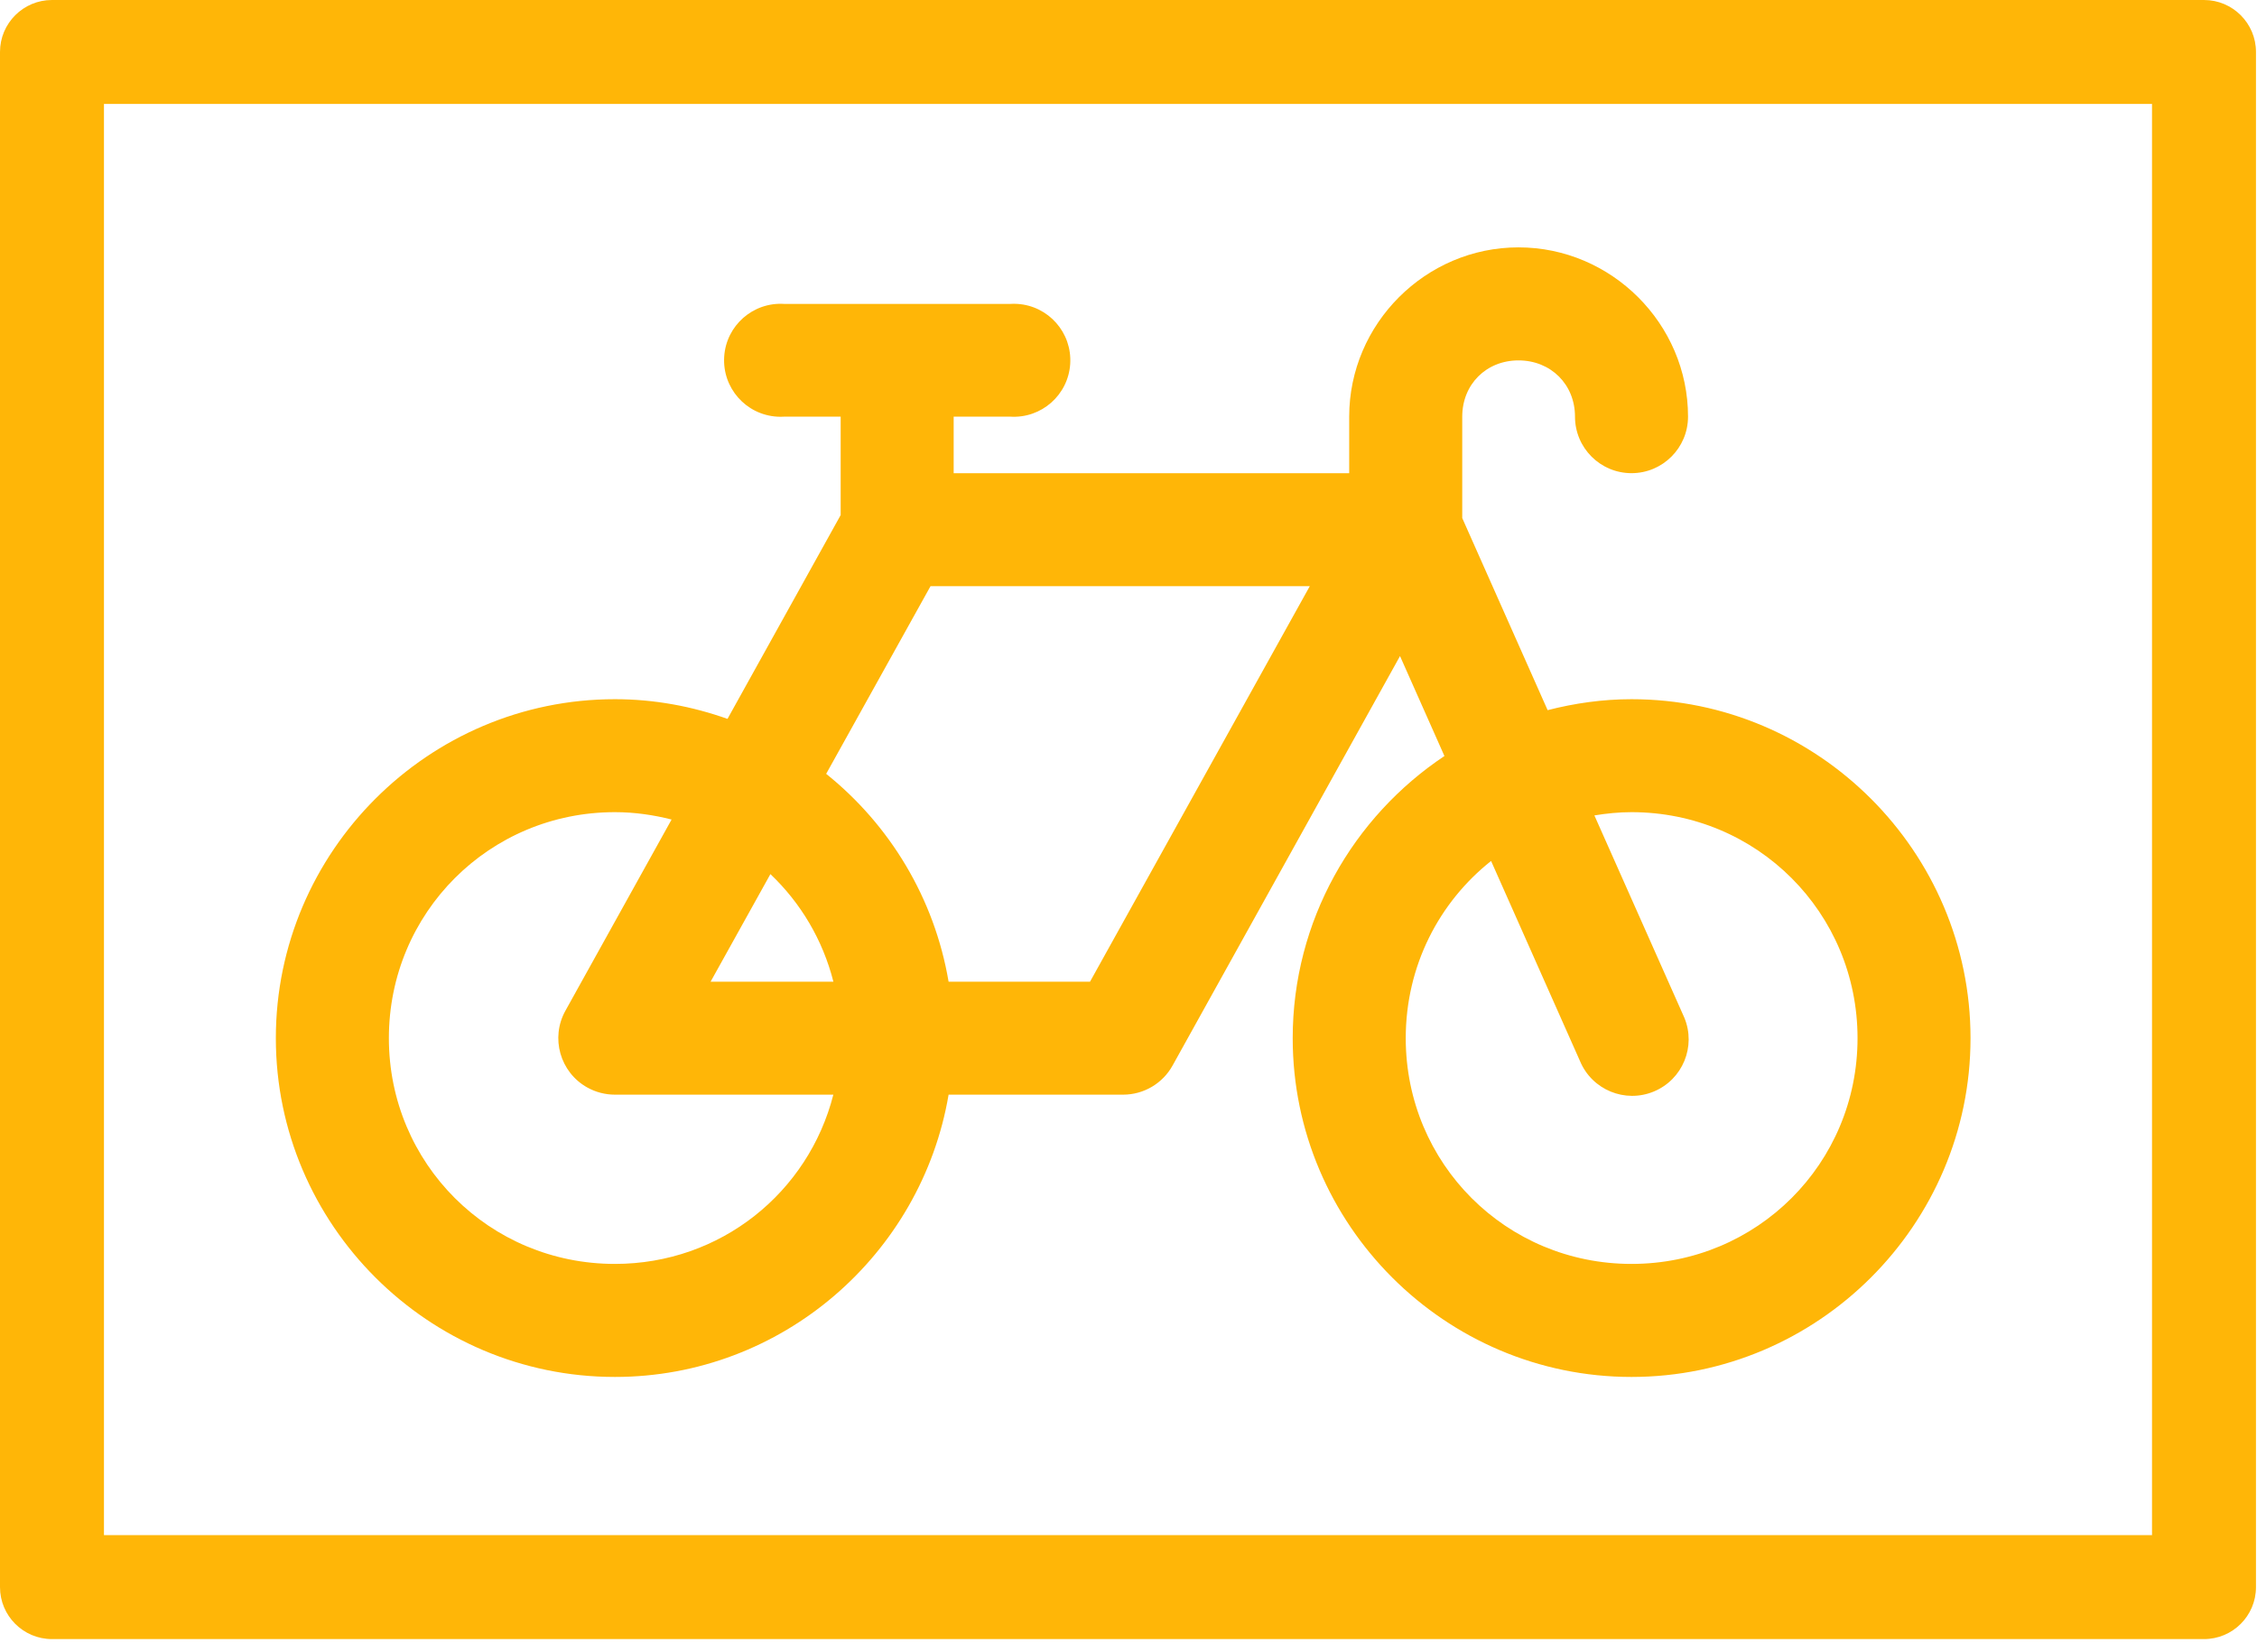
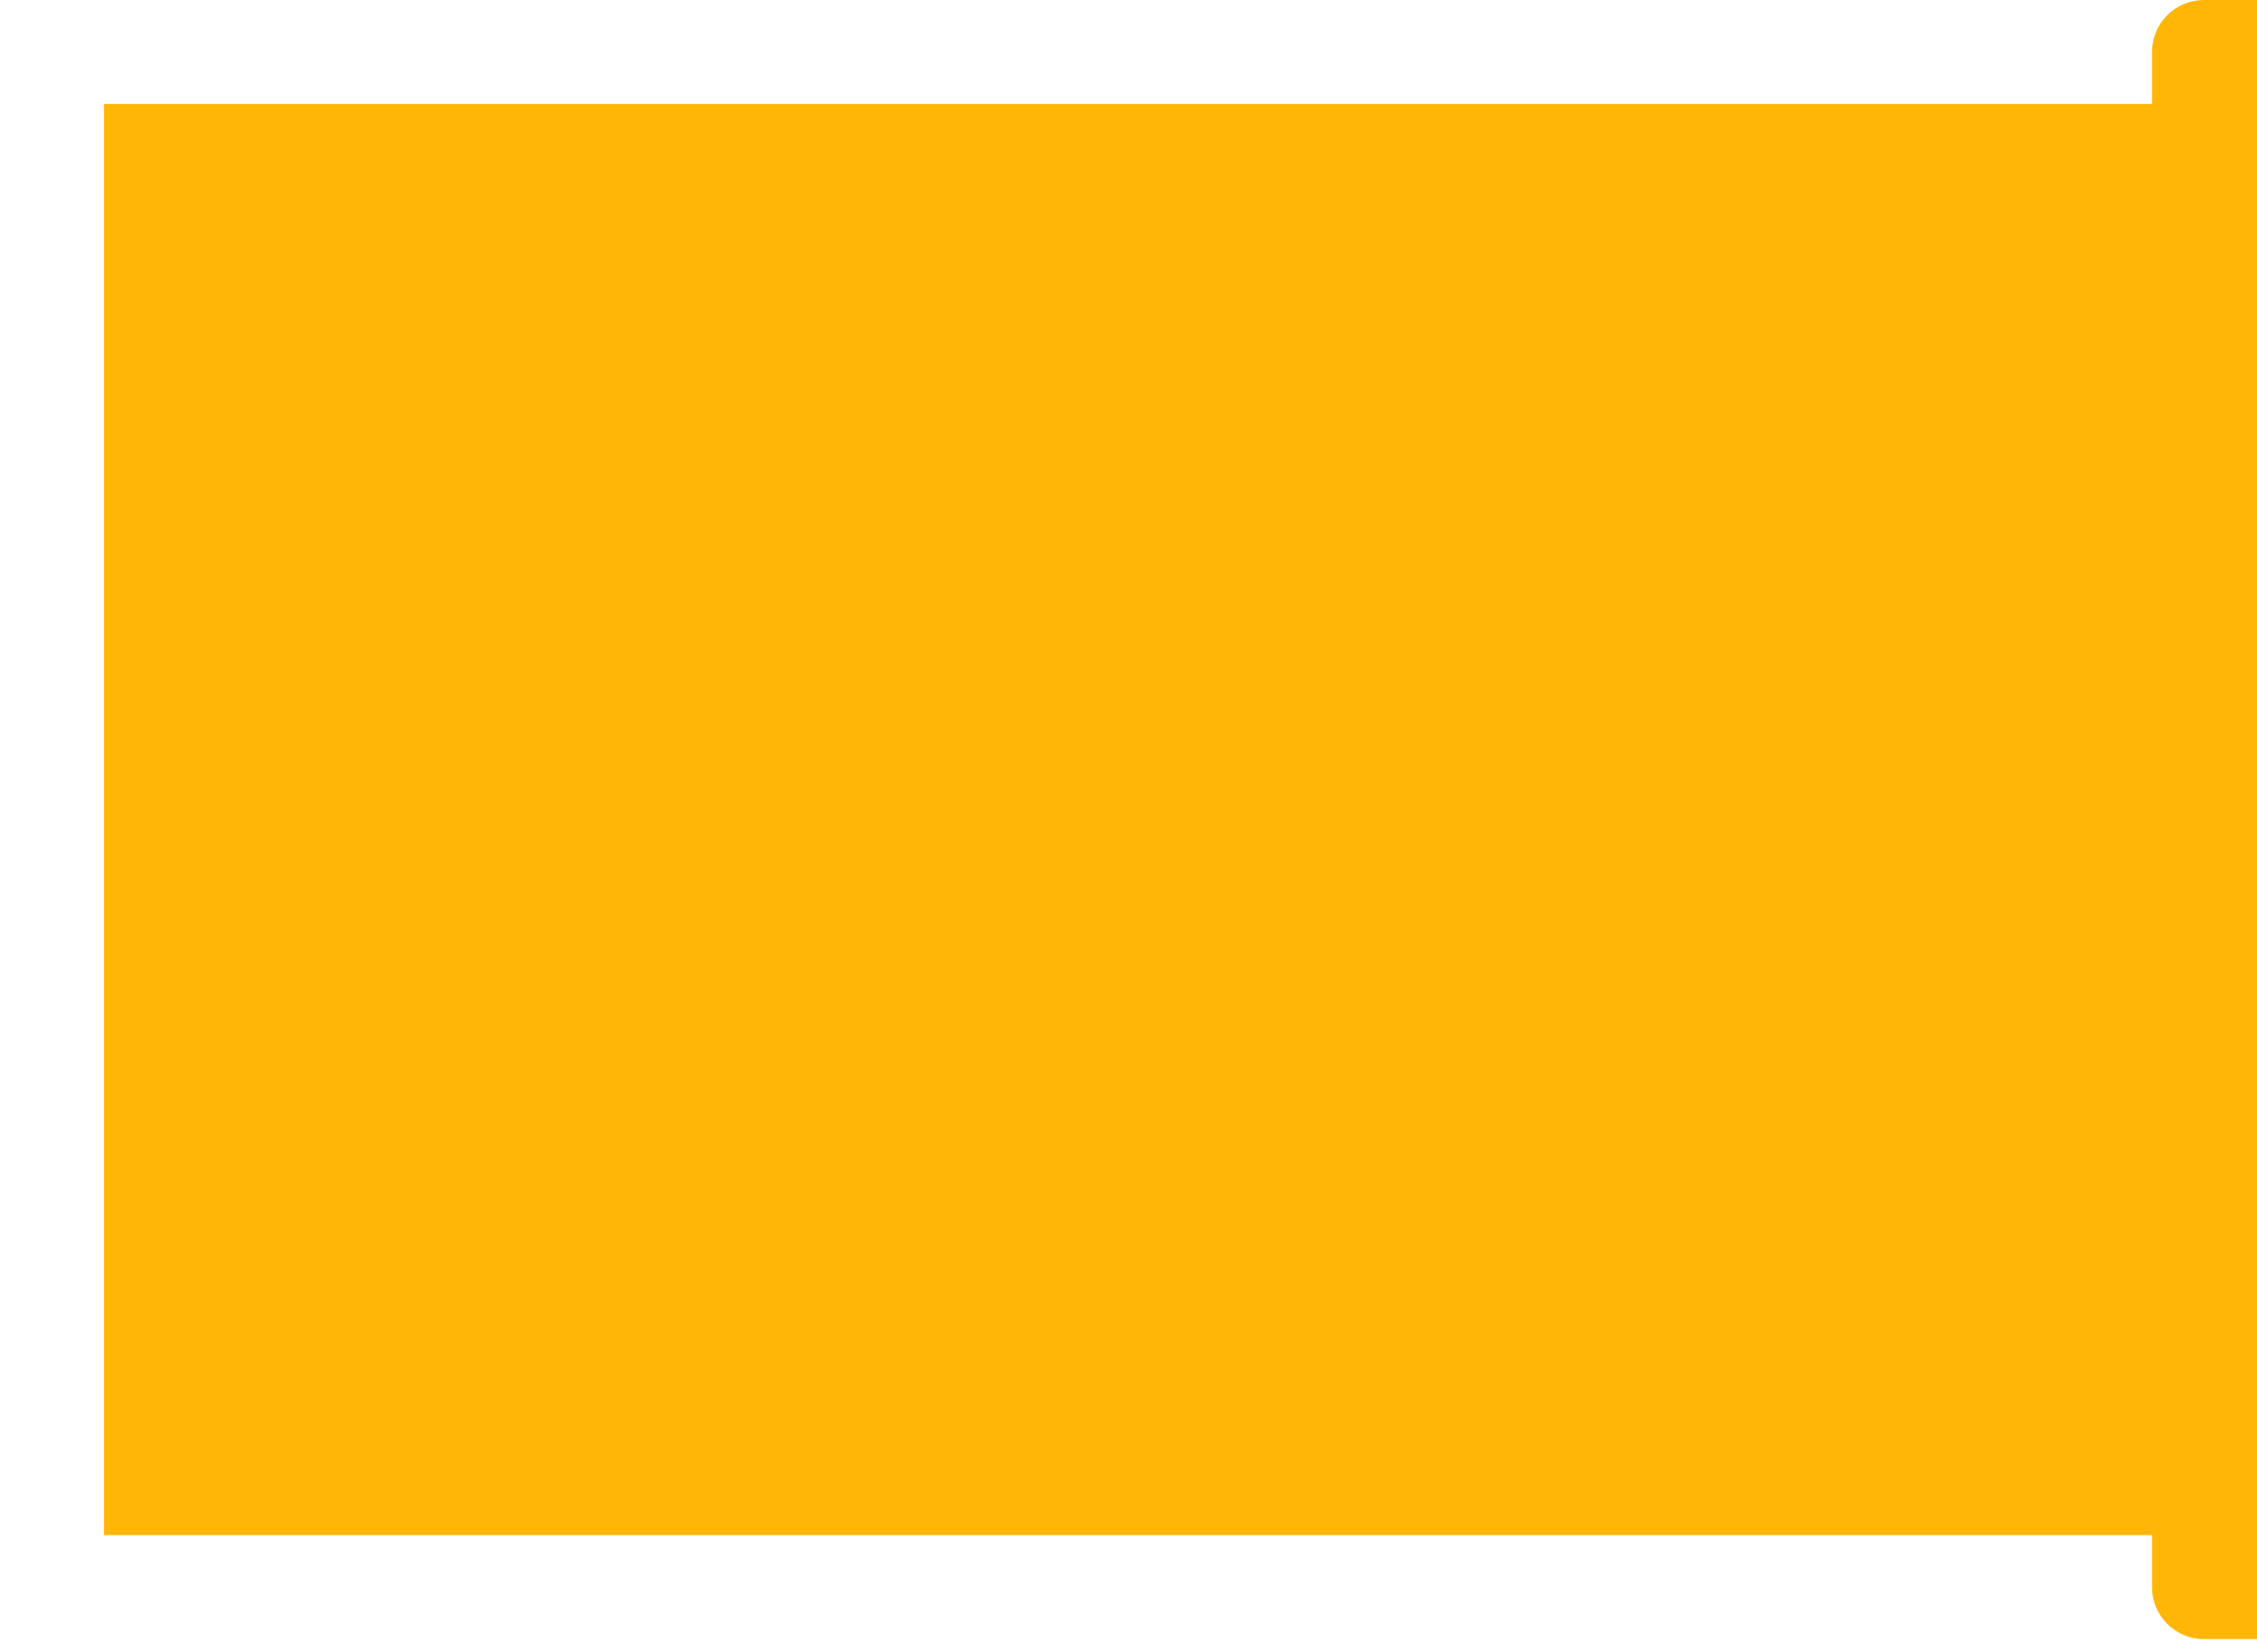
<svg xmlns="http://www.w3.org/2000/svg" width="100%" height="100%" viewBox="0 0 97 71" version="1.1" xml:space="preserve" style="fill-rule:evenodd;clip-rule:evenodd;stroke-linejoin:round;stroke-miterlimit:2;">
-   <path d="M65.261,10.632c-3.993,0 -7.276,3.283 -7.276,7.276l-0,2.43l-16.999,-0l-0,-2.43l2.43,-0c1.339,0.086 2.493,-0.929 2.579,-2.267c0.086,-1.339 -0.93,-2.493 -2.268,-2.579c-0.104,-0.007 -0.208,-0.007 -0.311,0l-9.713,0c-1.338,-0.086 -2.493,0.929 -2.579,2.267c-0.086,1.339 0.929,2.493 2.268,2.579c0.103,0.007 0.207,0.007 0.311,-0l2.427,-0l0,4.23l-4.864,8.76c-1.518,-0.539 -3.142,-0.846 -4.84,-0.846c-8.016,-0 -14.571,6.552 -14.571,14.569c0,8.016 6.555,14.561 14.571,14.561c7.188,-0 13.178,-5.267 14.342,-12.133l7.504,-0c0.883,-0.001 1.697,-0.481 2.124,-1.255l9.773,-17.596l1.909,4.296c-3.923,2.616 -6.521,7.079 -6.521,12.127c0,8.016 6.546,14.561 14.562,14.561c8.016,-0 14.569,-6.545 14.569,-14.561c-0,-8.017 -6.553,-14.569 -14.569,-14.569c-1.245,-0 -2.45,0.174 -3.606,0.471l-3.67,-8.257l-0,-4.358c-0,-1.387 1.031,-2.418 2.418,-2.418c1.387,0 2.428,1.031 2.428,2.418c0,1.341 1.088,2.429 2.429,2.429c1.341,-0 2.429,-1.088 2.429,-2.429c-0,-3.993 -3.293,-7.276 -7.286,-7.276Zm-25.269,14.561l16.3,0l-9.445,17l-6.079,0c-0.609,-3.59 -2.53,-6.742 -5.261,-8.933l4.485,-8.067Zm-13.566,9.714c0.846,0 1.658,0.119 2.437,0.317l-4.561,8.214c-0.653,1.17 -0.233,2.65 0.938,3.303c0.363,0.202 0.772,0.308 1.186,0.308l9.389,-0c-1.069,4.199 -4.838,7.275 -9.389,7.275c-5.391,0 -9.713,-4.312 -9.713,-9.703c0,-5.393 4.322,-9.714 9.713,-9.714Zm43.693,0c5.392,0 9.713,4.321 9.713,9.714c0,5.391 -4.321,9.703 -9.713,9.703c-5.391,0 -9.704,-4.312 -9.704,-9.703c0,-3.101 1.43,-5.842 3.668,-7.616l3.822,8.602c0.516,1.237 1.938,1.822 3.175,1.306c1.238,-0.516 1.823,-1.938 1.307,-3.175c-0.015,-0.035 -0.03,-0.07 -0.046,-0.104l-3.818,-8.587c0.52,-0.085 1.051,-0.14 1.596,-0.14Zm-37.009,2.663c1.3,1.234 2.25,2.824 2.707,4.623l-5.277,0l2.57,-4.623Z" style="fill:#ffb607;fill-rule:nonzero;" />
-   <path d="M94.722,70.449l-92.488,0c-1.233,0 -2.234,-1 -2.234,-2.234l-0,-65.981c-0,-1.233 1.001,-2.234 2.234,-2.234l92.488,-0c1.233,-0 2.234,1.001 2.234,2.234l-0,65.981c-0,1.234 -1.001,2.234 -2.234,2.234Zm-90.254,-4.468l88.02,0l0,-61.513l-88.02,-0l-0,61.513Z" style="fill:#ffb607;fill-rule:nonzero;" />
+   <path d="M94.722,70.449c-1.233,0 -2.234,-1 -2.234,-2.234l-0,-65.981c-0,-1.233 1.001,-2.234 2.234,-2.234l92.488,-0c1.233,-0 2.234,1.001 2.234,2.234l-0,65.981c-0,1.234 -1.001,2.234 -2.234,2.234Zm-90.254,-4.468l88.02,0l0,-61.513l-88.02,-0l-0,61.513Z" style="fill:#ffb607;fill-rule:nonzero;" />
</svg>